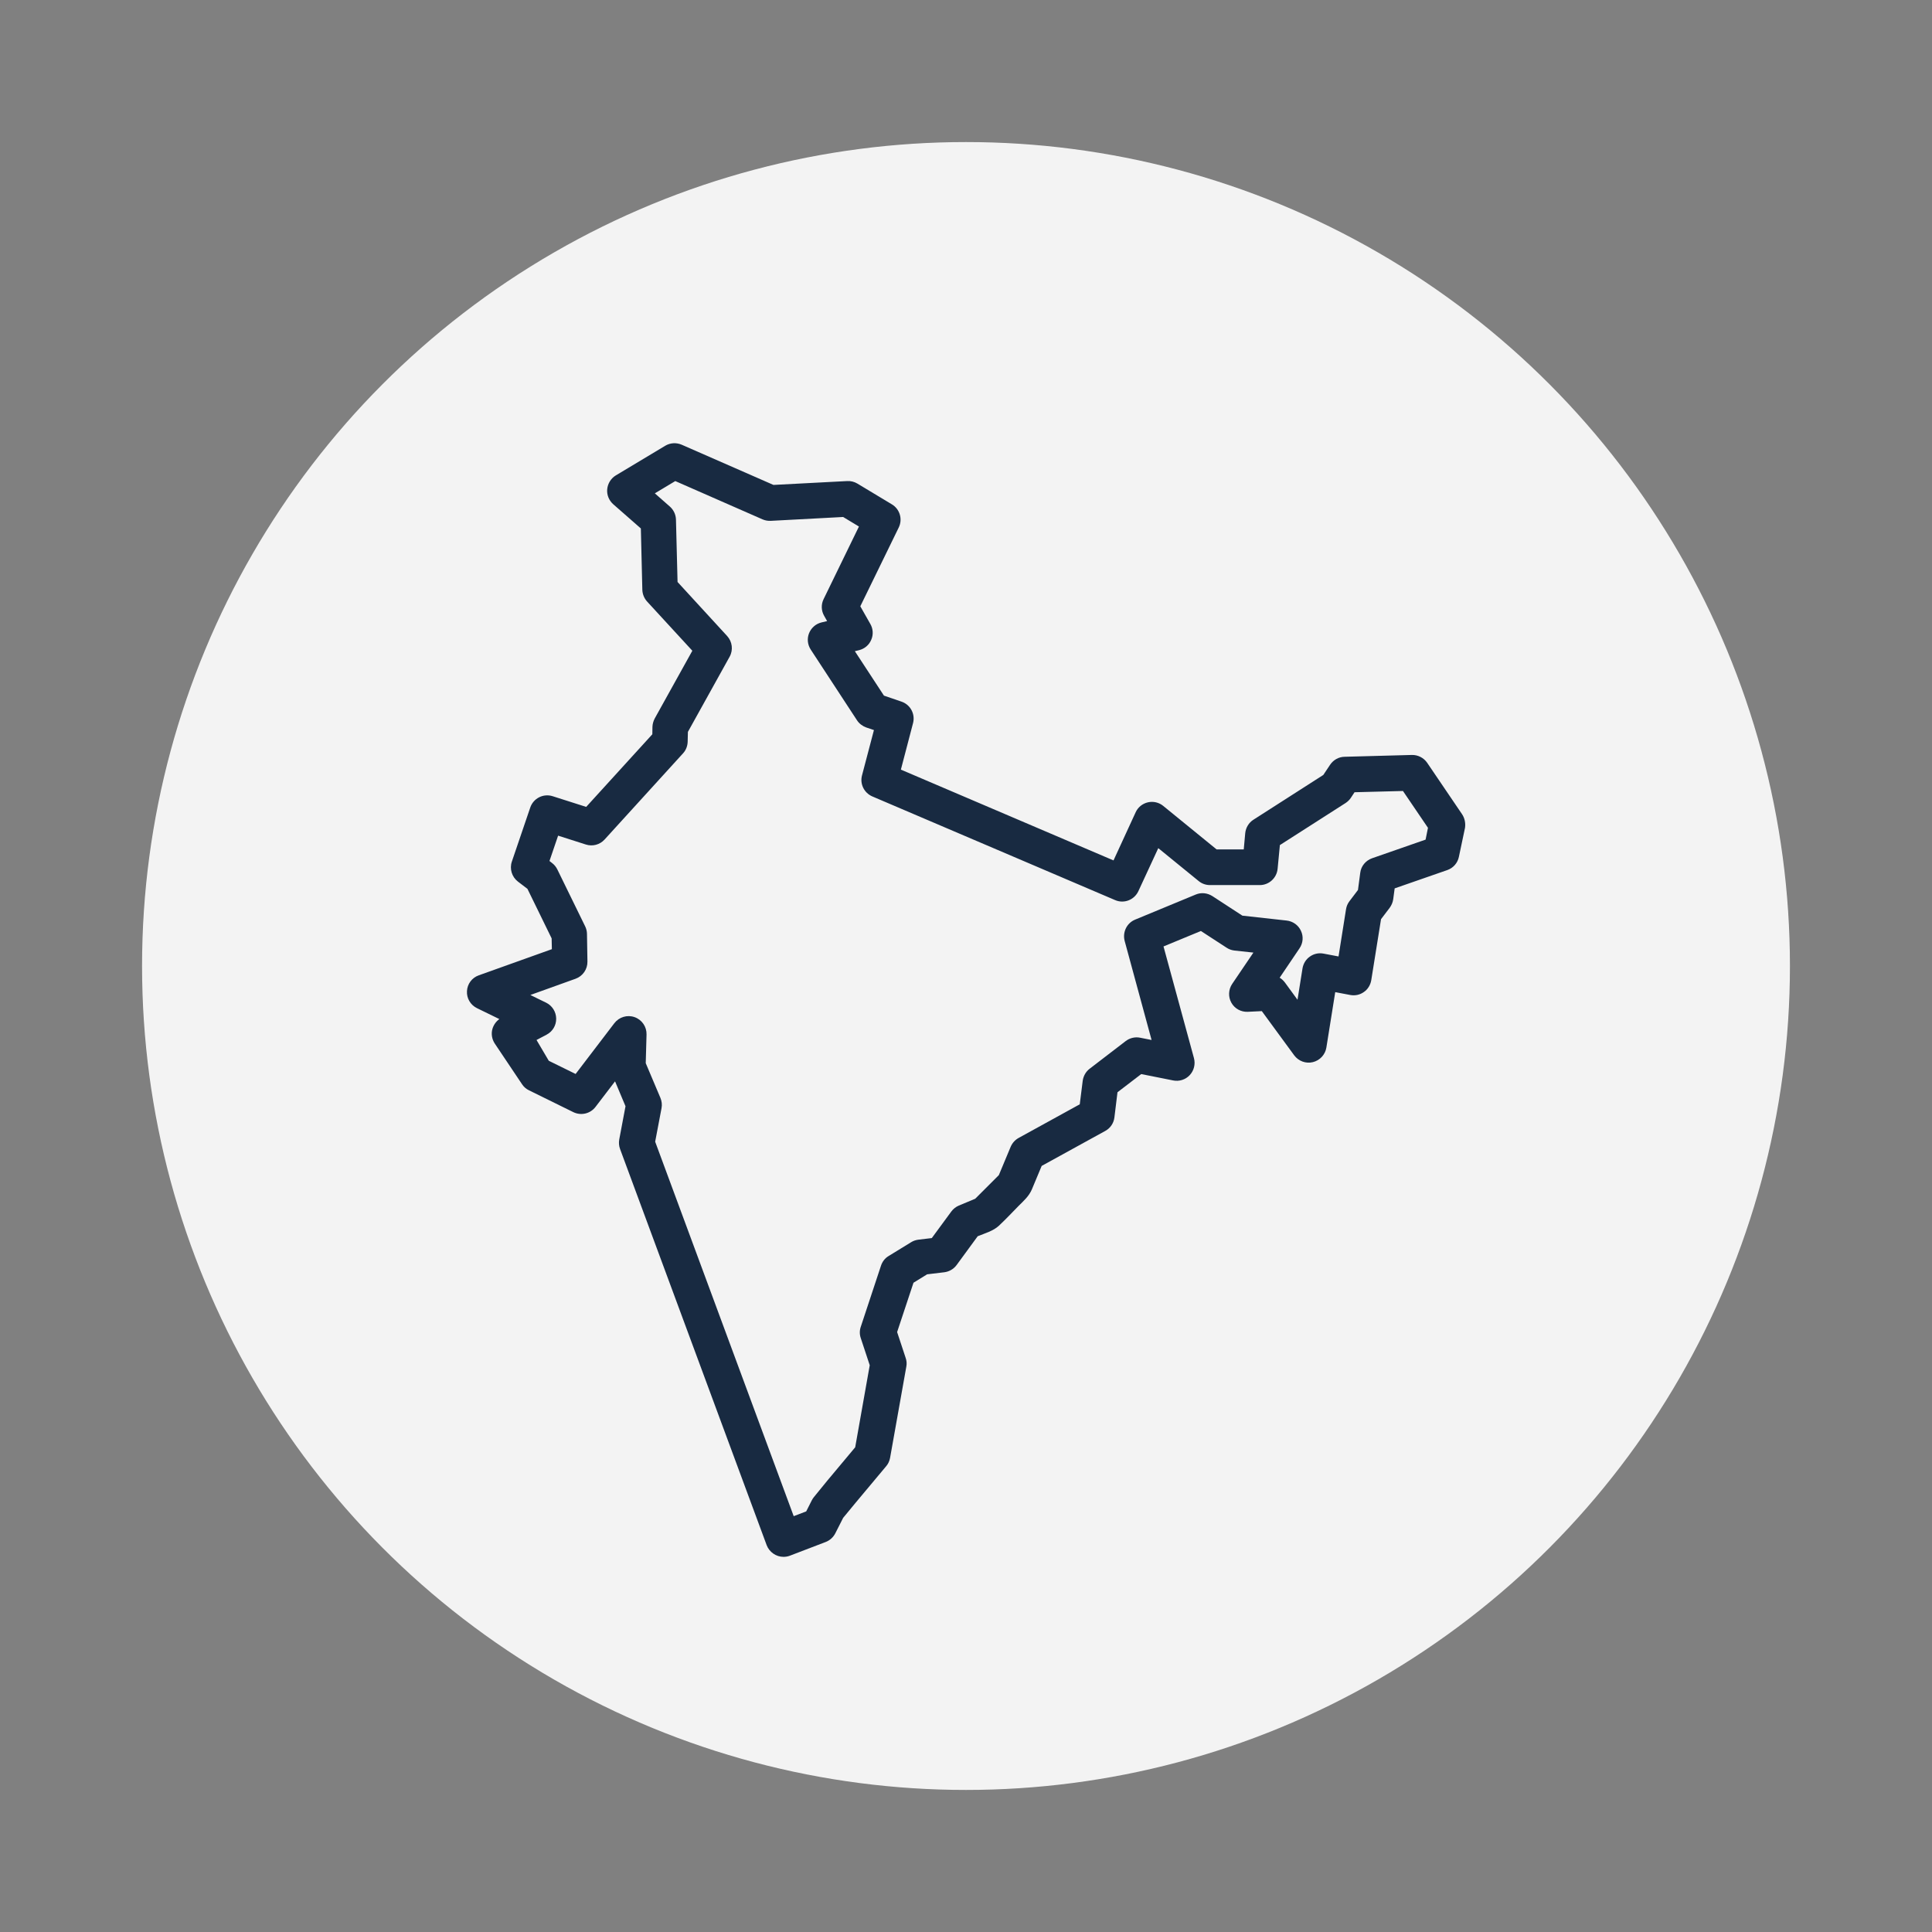
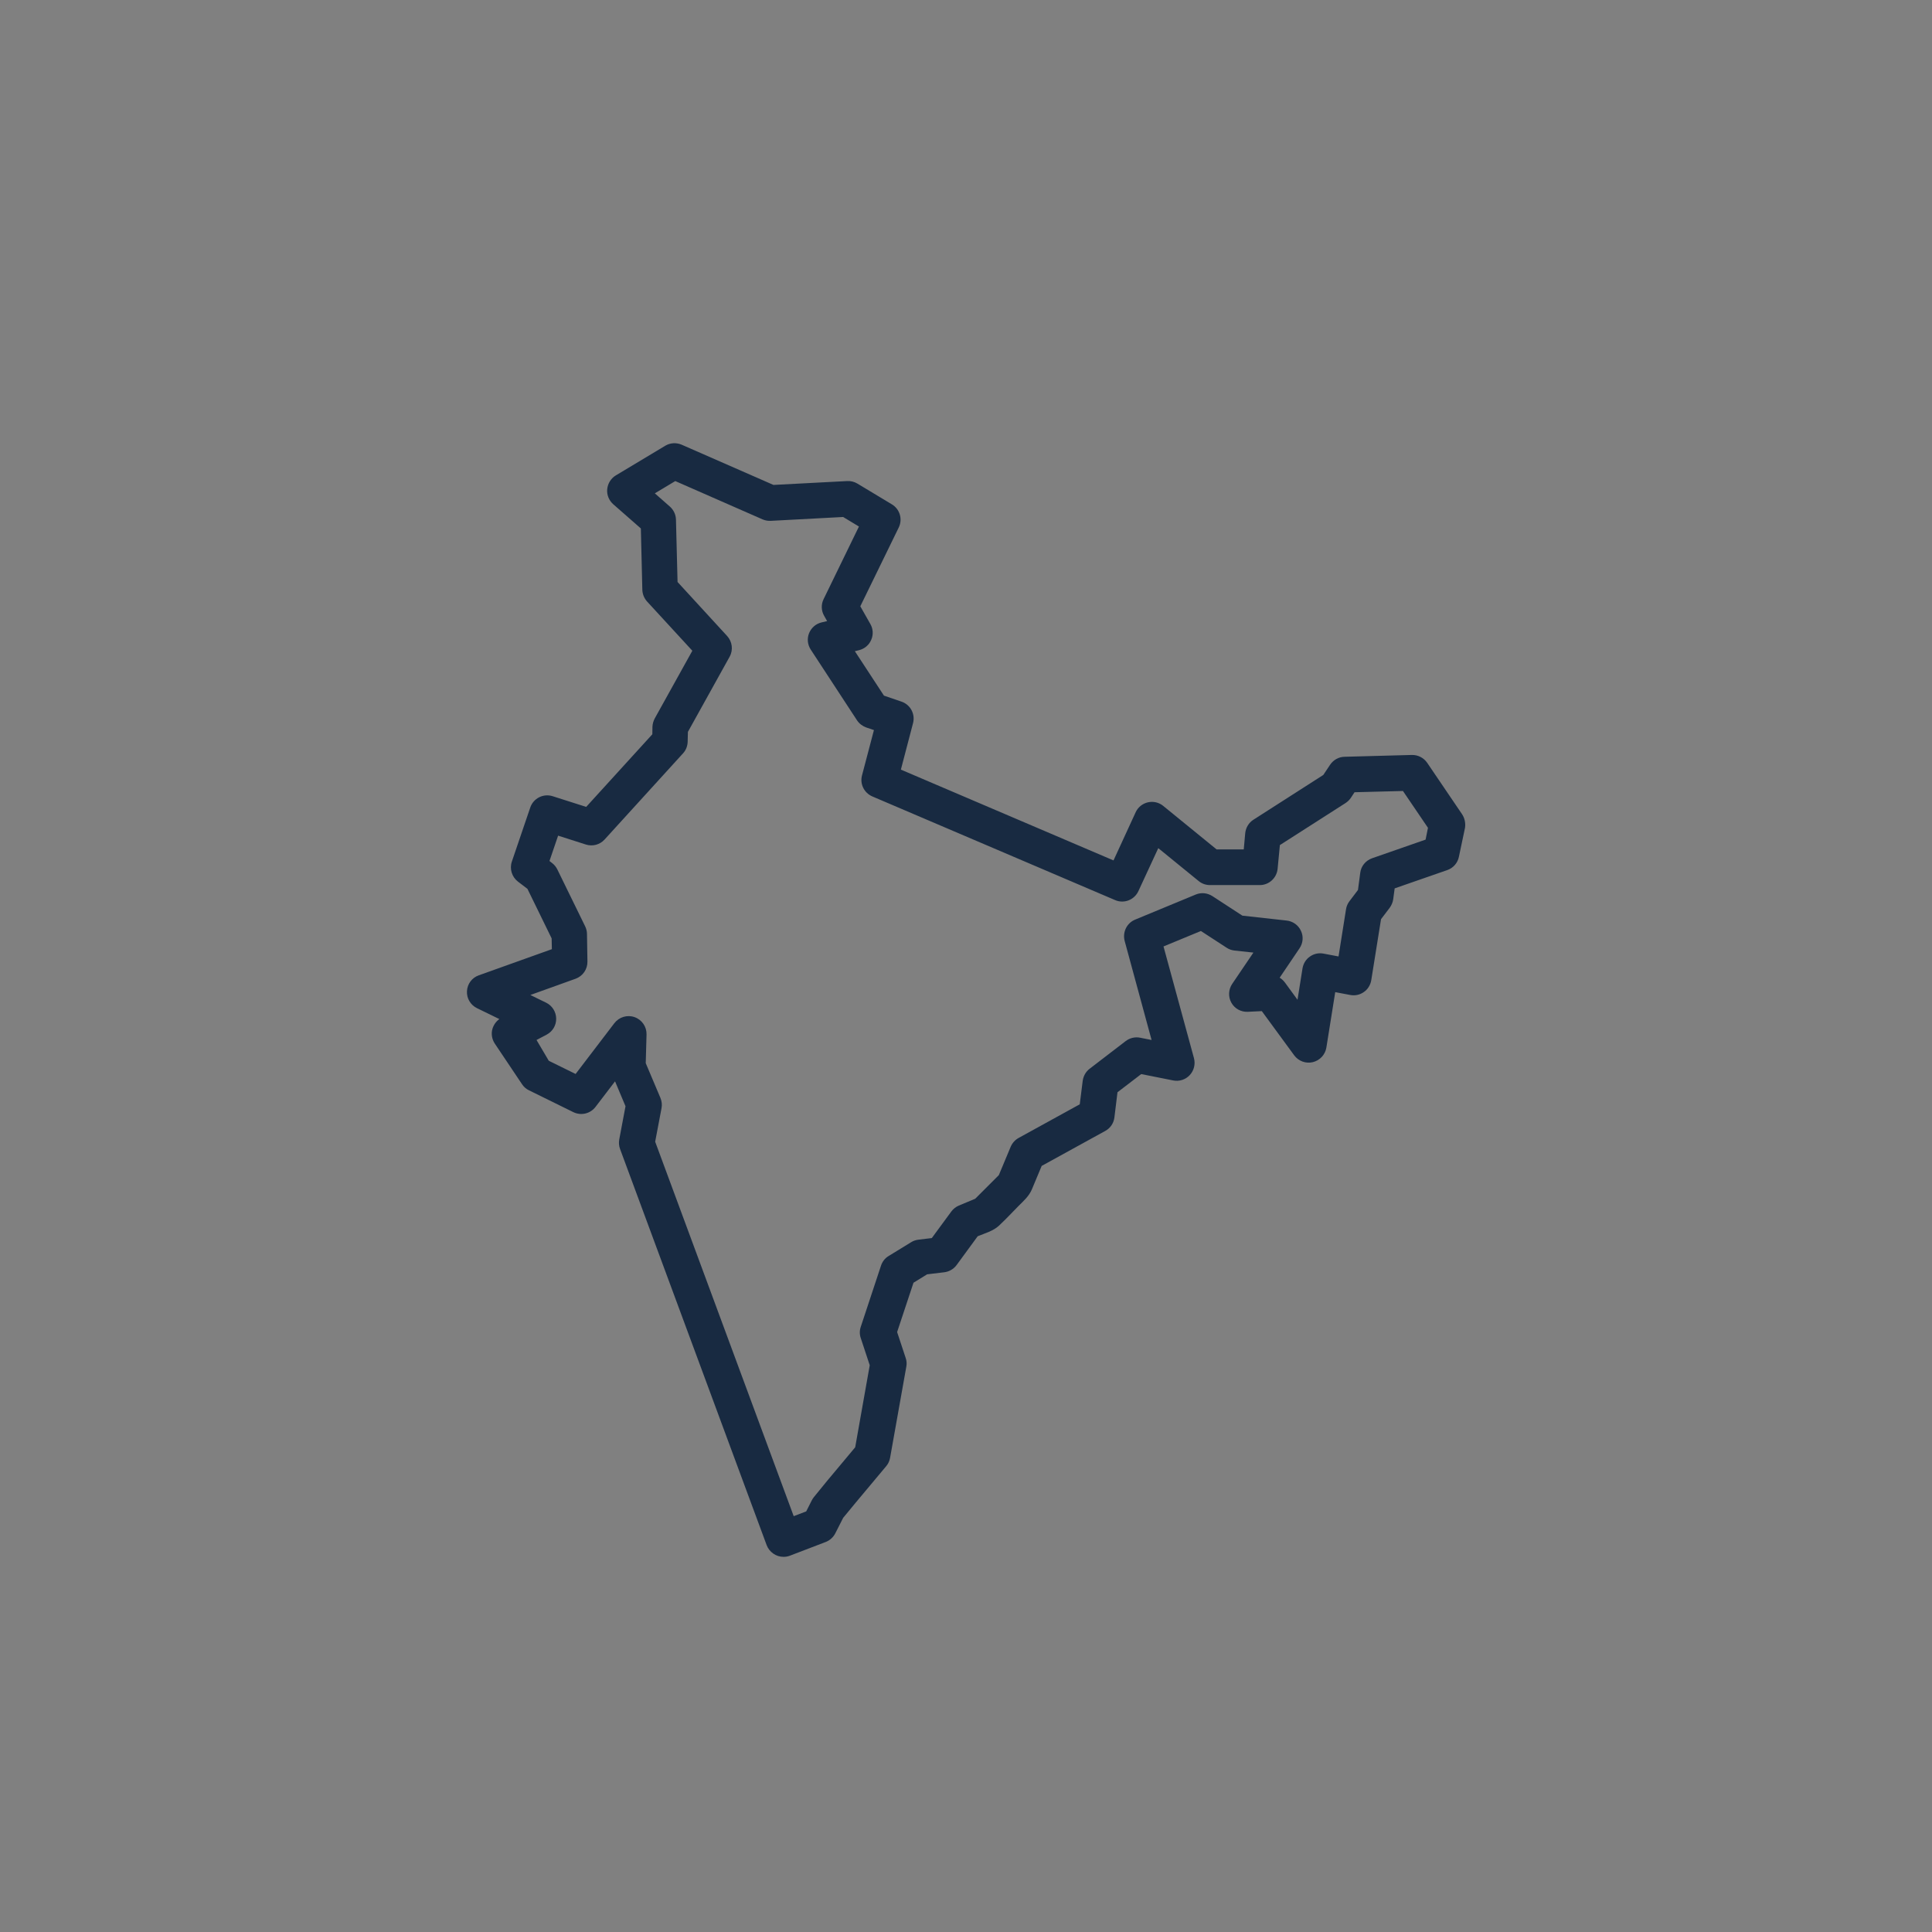
<svg xmlns="http://www.w3.org/2000/svg" version="1.1" id="Layer_1" x="0px" y="0px" viewBox="0 0 170 170" style="enable-background:new 0 0 170 170;" xml:space="preserve">
  <rect x="0" y="0" width="170" height="170" fill="#808080" stroke="none" />
  <style type="text/css">

	.st0{fill:#F3F3F3;}

	.st1{fill:#182A41;}

</style>
-   <circle class="st0" cx="85" cy="85" r="72.5" />
  <g>
    <g>
      <path class="st1" d="M128.64,71.63l-3.06-4.51c-0.3-0.44-0.81-0.7-1.34-0.69l-5.93,0.16c-0.51,0.01-0.98,0.27-1.27,0.7l-0.6,0.9     l-6.15,3.94c-0.41,0.26-0.67,0.7-0.72,1.18l-0.13,1.43h-2.39l-4.7-3.83c-0.38-0.31-0.88-0.42-1.35-0.31     c-0.47,0.11-0.87,0.43-1.07,0.87l-1.95,4.24l-18.71-7.99l1.07-4.09c0.21-0.8-0.23-1.62-1.01-1.89l-1.55-0.53l-2.56-3.91l0.37-0.09     c0.48-0.12,0.88-0.45,1.07-0.91c0.2-0.45,0.17-0.97-0.08-1.4l-0.88-1.55l3.38-6.93c0.36-0.73,0.1-1.62-0.6-2.04l-3.04-1.83     c-0.27-0.16-0.58-0.24-0.9-0.22l-6.48,0.34l-8.08-3.54c-0.47-0.2-1-0.17-1.44,0.09l-4.35,2.61c-0.43,0.26-0.71,0.71-0.76,1.21     c-0.05,0.5,0.15,0.99,0.53,1.33l2.43,2.13l0.13,5.39c0.01,0.38,0.16,0.75,0.41,1.03l3.99,4.34l-3.31,5.96     c-0.12,0.23-0.19,0.48-0.2,0.73l-0.01,0.66l-5.82,6.39l-2.95-0.94c-0.82-0.26-1.69,0.18-1.97,0.99l-1.62,4.76     c-0.22,0.64,0,1.35,0.53,1.76l0.84,0.64l2.13,4.36l0.02,0.95l-6.43,2.3c-0.6,0.21-1.01,0.76-1.04,1.39     c-0.04,0.63,0.31,1.22,0.88,1.5l1.97,0.96c-0.28,0.2-0.49,0.49-0.6,0.83c-0.14,0.45-0.06,0.94,0.2,1.33l2.4,3.58     c0.15,0.23,0.36,0.41,0.61,0.53l3.9,1.92c0.68,0.33,1.49,0.14,1.95-0.46l1.72-2.25l0.92,2.19l-0.55,2.92     c-0.05,0.28-0.03,0.57,0.07,0.84l12.9,34.86c0.23,0.61,0.83,1.03,1.48,1.03c0.19,0,0.38-0.03,0.56-0.1l3.16-1.21     c0.36-0.14,0.66-0.41,0.84-0.76l0.69-1.36l1.08-1.31l2.71-3.24c0.18-0.21,0.29-0.46,0.34-0.73l1.43-8.03     c0.05-0.26,0.03-0.52-0.06-0.77l-0.75-2.27l1.44-4.34l1.2-0.74l1.5-0.18c0.43-0.05,0.83-0.28,1.09-0.63l1.86-2.54     c0.63-0.26,1.37-0.46,1.87-0.93c0.6-0.56,1.16-1.16,1.73-1.74c0.46-0.46,0.91-0.85,1.17-1.46c0.29-0.68,0.57-1.37,0.86-2.06     l5.6-3.08c0.44-0.24,0.74-0.68,0.8-1.19l0.27-2.21l2.09-1.6l2.81,0.56c0.53,0.11,1.09-0.07,1.46-0.47     c0.37-0.4,0.51-0.96,0.37-1.49l-2.68-9.83l3.29-1.36l2.26,1.47c0.21,0.14,0.44,0.22,0.69,0.25l1.67,0.18l-1.87,2.76     c-0.33,0.49-0.36,1.13-0.07,1.65c0.29,0.52,0.85,0.83,1.45,0.8l1.23-0.06l2.85,3.89c0.38,0.51,1.02,0.75,1.64,0.6     c0.62-0.15,1.09-0.66,1.19-1.28l0.78-4.88l1.32,0.25c0.42,0.08,0.85-0.01,1.2-0.26c0.35-0.24,0.58-0.62,0.65-1.04l0.86-5.37     l0.76-1c0.16-0.22,0.27-0.47,0.31-0.74l0.13-0.97l4.63-1.61c0.52-0.18,0.91-0.62,1.02-1.16l0.54-2.56     C128.97,72.42,128.88,71.98,128.64,71.63z M125.44,73.88l-4.71,1.64c-0.56,0.2-0.97,0.69-1.04,1.28l-0.2,1.51l-0.75,0.99     c-0.16,0.21-0.26,0.45-0.3,0.7l-0.66,4.16l-1.32-0.25c-0.42-0.08-0.85,0.01-1.2,0.26c-0.35,0.24-0.58,0.62-0.65,1.04l-0.44,2.76     l-1.11-1.52c-0.13-0.17-0.29-0.32-0.46-0.42l1.75-2.59c0.31-0.46,0.36-1.04,0.12-1.54c-0.23-0.5-0.71-0.84-1.26-0.9l-3.89-0.43     l-2.64-1.72c-0.44-0.28-0.98-0.34-1.46-0.14l-5.34,2.21c-0.73,0.3-1.12,1.1-0.92,1.87l2.37,8.72l-1.01-0.2     c-0.44-0.09-0.9,0.02-1.26,0.29l-3.18,2.44c-0.34,0.26-0.55,0.64-0.61,1.06l-0.26,2.07l-5.38,2.96c-0.31,0.17-0.56,0.45-0.7,0.78     l-1.04,2.49l-2.08,2.08l-1.44,0.6c-0.26,0.11-0.49,0.29-0.66,0.52l-1.72,2.34l-1.17,0.14c-0.23,0.03-0.45,0.1-0.64,0.22     l-1.99,1.22c-0.32,0.19-0.55,0.49-0.67,0.85l-1.78,5.38c-0.11,0.32-0.11,0.67,0,0.99l0.79,2.39l-1.28,7.22l-2.45,2.93l-1.19,1.46     c-0.07,0.09-0.13,0.18-0.18,0.28l-0.49,0.97l-1.1,0.42l-12.19-32.95l0.56-2.95c0.06-0.31,0.02-0.62-0.1-0.91l-1.29-3.05l0.07-2.52     c0.02-0.68-0.4-1.3-1.05-1.53c-0.65-0.23-1.36-0.01-1.78,0.53l-3.41,4.47l-2.36-1.16l-1.08-1.83l0.89-0.47     c0.53-0.28,0.85-0.82,0.84-1.42c-0.01-0.59-0.35-1.13-0.88-1.39l-0.74-0.36l-0.65-0.32l3.98-1.43c0.63-0.23,1.05-0.83,1.04-1.51     l-0.04-2.43c0-0.23-0.06-0.46-0.16-0.67l-2.45-5.01c-0.11-0.22-0.26-0.41-0.46-0.56l-0.23-0.18l0.76-2.23l2.44,0.78     c0.59,0.19,1.23,0.02,1.65-0.44l6.9-7.58c0.26-0.28,0.4-0.65,0.41-1.03l0.02-0.86l3.67-6.61c0.33-0.59,0.24-1.33-0.22-1.83     l-4.36-4.75l-0.14-5.49c-0.01-0.44-0.21-0.86-0.54-1.15l-1.32-1.16l1.8-1.08l7.68,3.37c0.23,0.1,0.47,0.14,0.72,0.13l6.37-0.34     l1.39,0.84l-3.11,6.39c-0.23,0.47-0.21,1.02,0.05,1.47l0.26,0.46l-0.5,0.12c-0.5,0.12-0.9,0.48-1.09,0.95     c-0.19,0.48-0.13,1.01,0.15,1.44l4.07,6.22c0.19,0.29,0.48,0.51,0.81,0.63l0.68,0.23l-1.05,3.99c-0.2,0.76,0.19,1.54,0.91,1.85     l21.36,9.12c0.78,0.34,1.69-0.01,2.05-0.79l1.75-3.78l3.56,2.9c0.28,0.23,0.63,0.35,0.99,0.35h4.38c0.81,0,1.49-0.62,1.57-1.43     l0.2-2.09l5.78-3.7c0.18-0.12,0.34-0.27,0.46-0.45l0.33-0.5l4.26-0.11l2.2,3.24L125.44,73.88z" />
    </g>
  </g>
</svg>